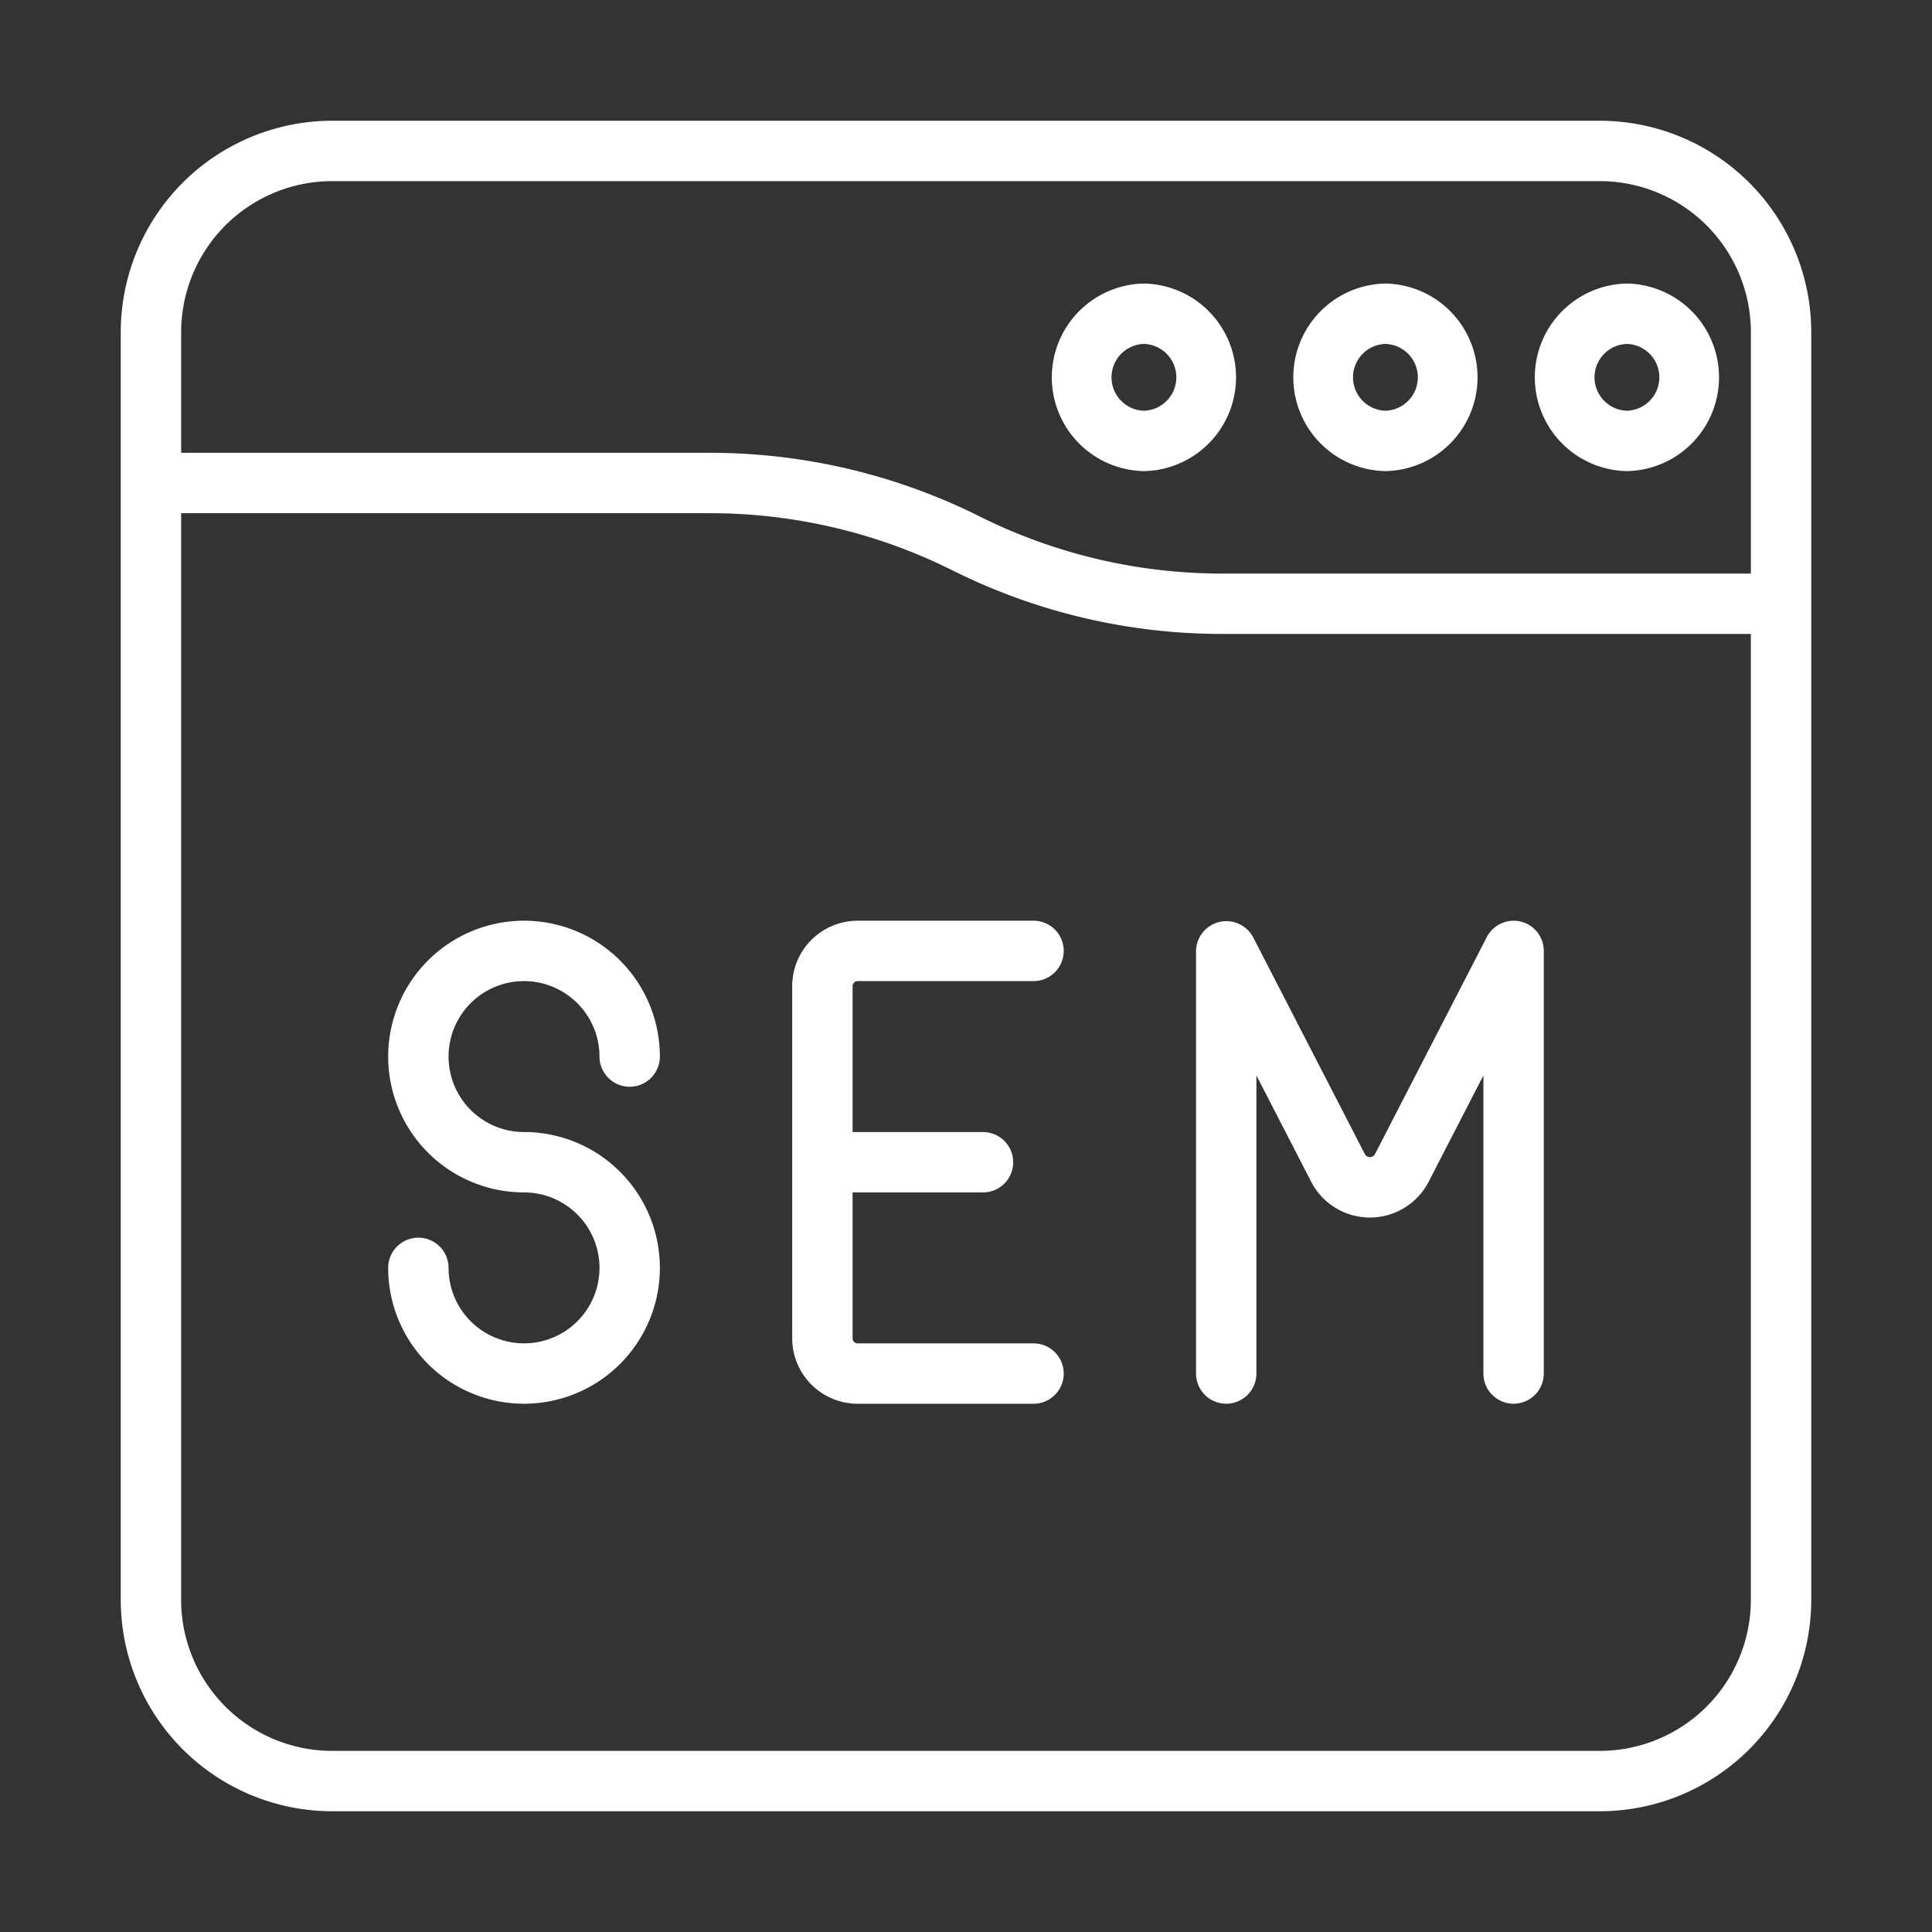
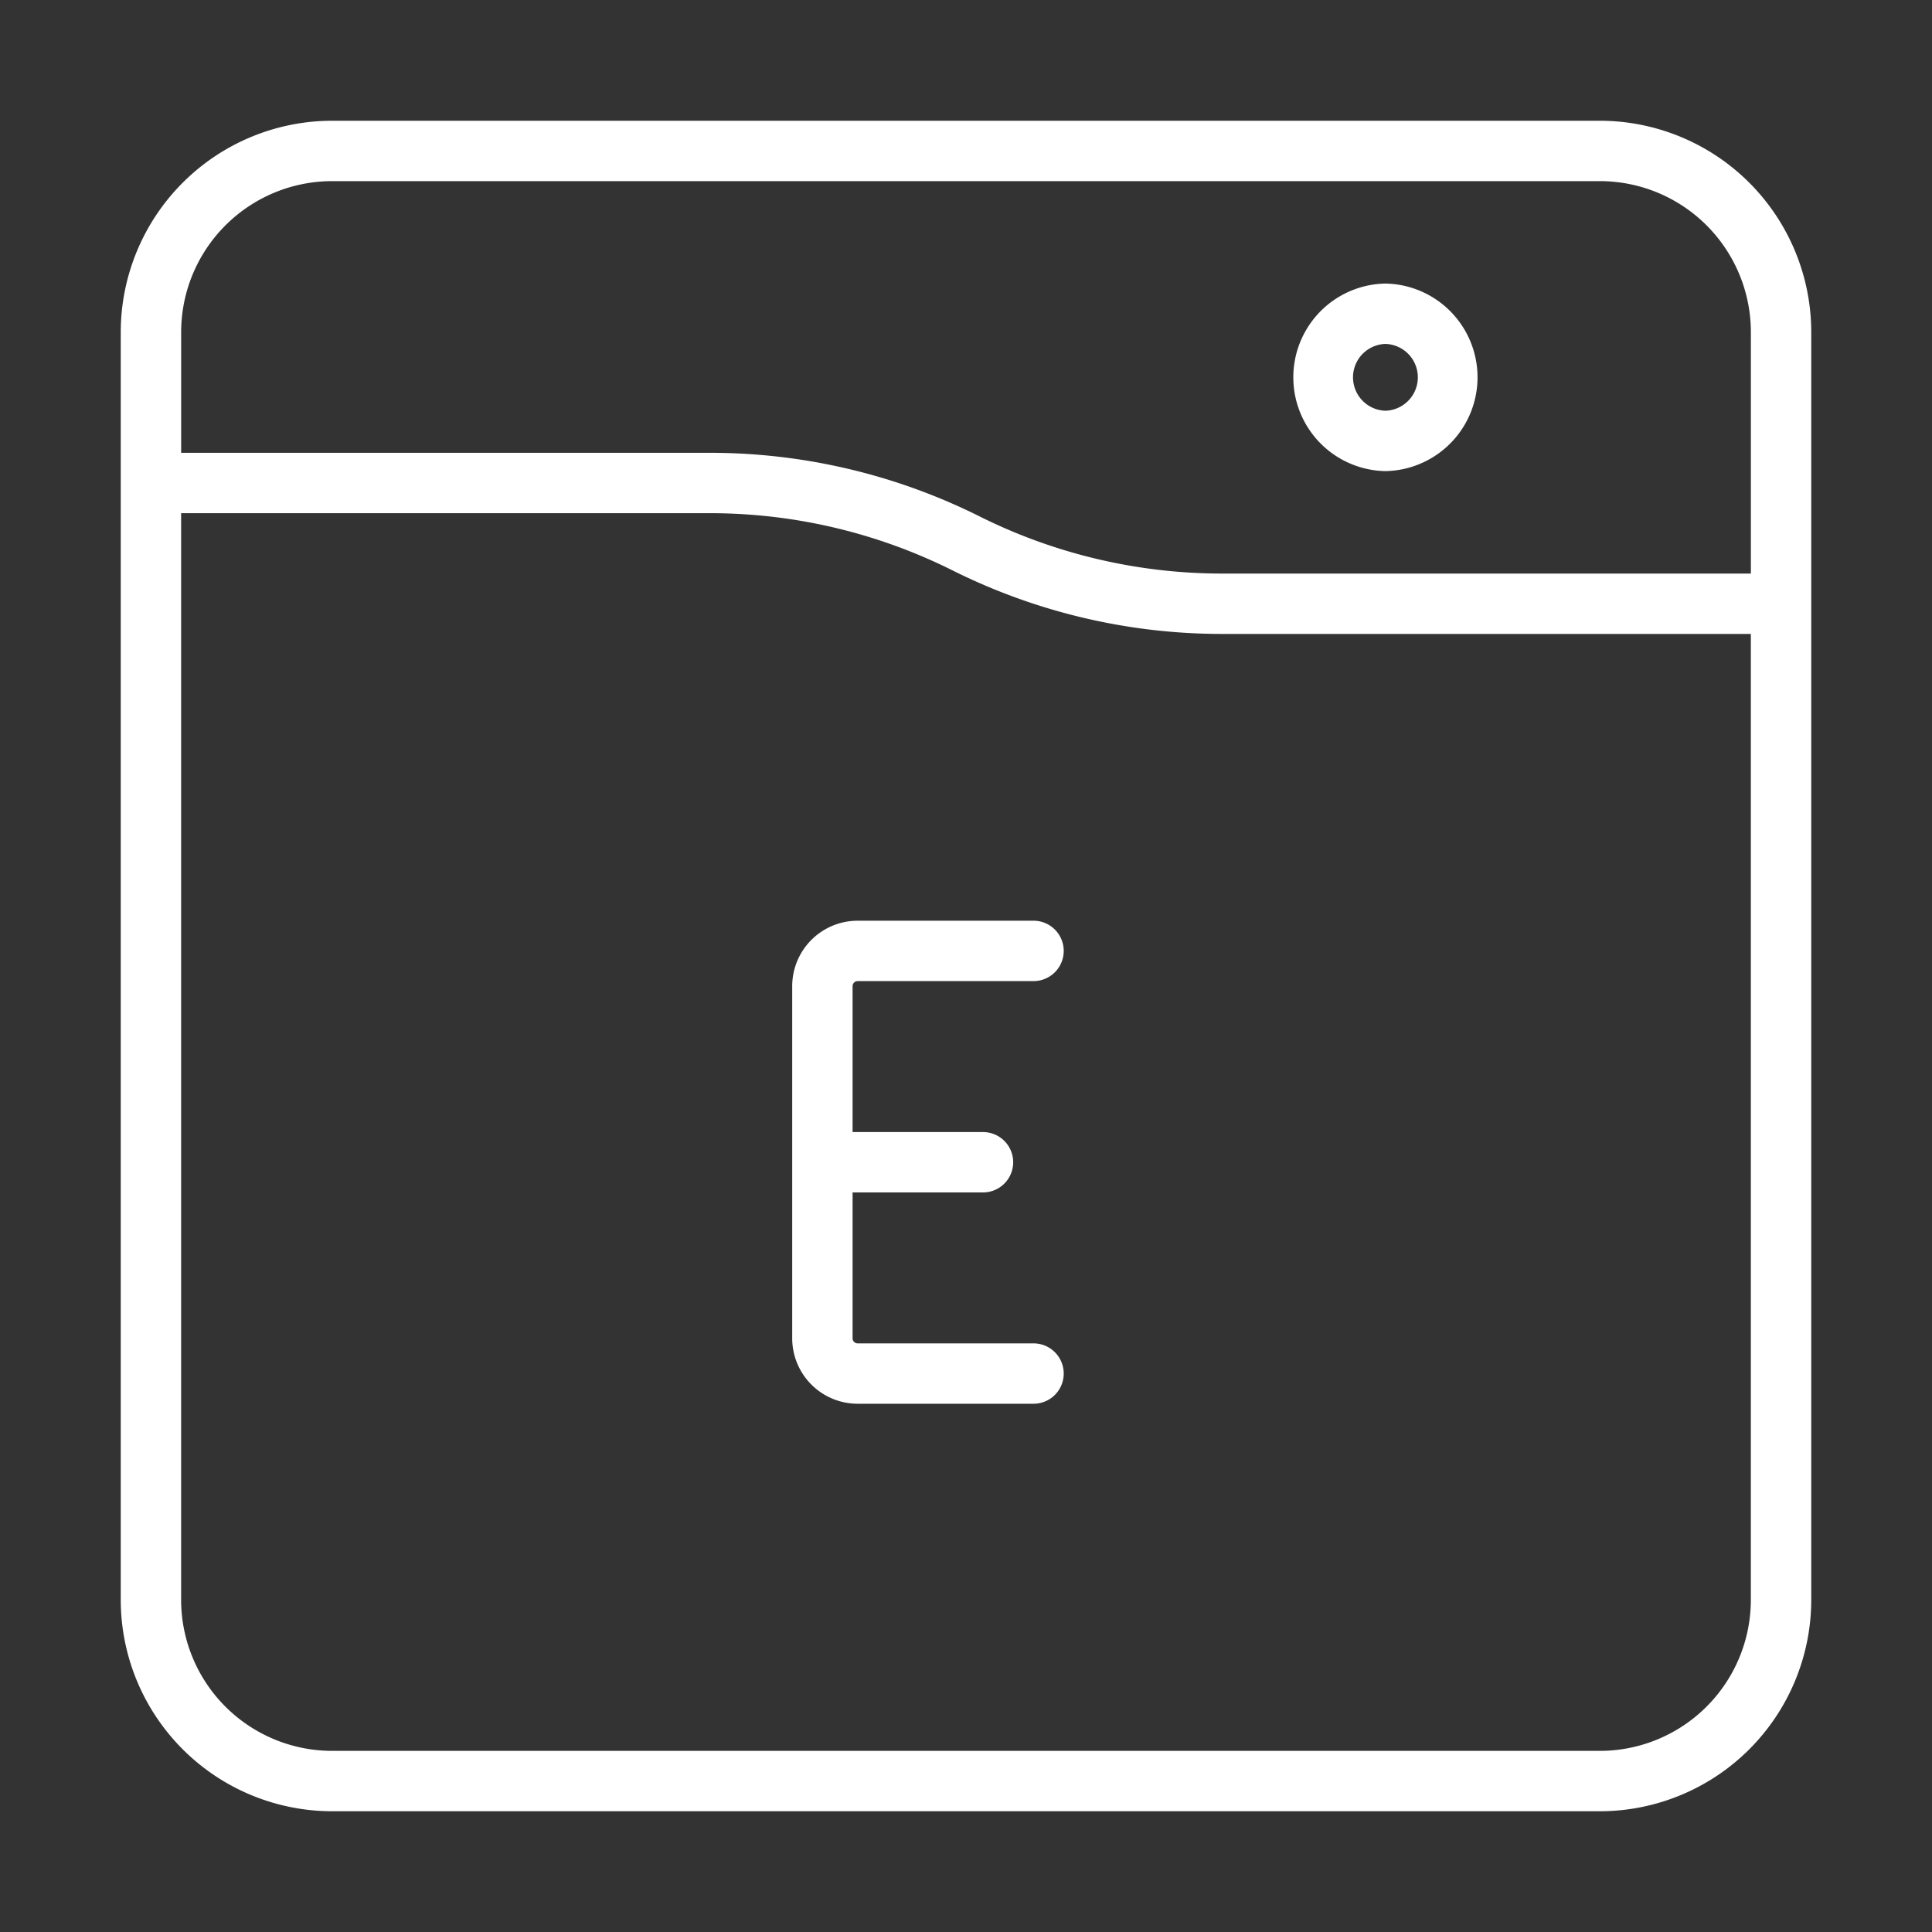
<svg xmlns="http://www.w3.org/2000/svg" id="Bahan_copy" viewBox="0 0 64 64" data-name="Bahan copy" width="300" height="300" version="1.1">
  <rect x="0" y="0" width="64" height="64" fill="#333333" stroke="none" />
  <g width="100%" height="100%" transform="matrix(1,0,0,1,0,0)">
    <g fill="rgb(0,0,0)">
      <path d="m53 4h-42a7.008 7.008 0 0 0 -7 7v42a7.008 7.008 0 0 0 7 7h42a7.008 7.008 0 0 0 7-7v-42a7.008 7.008 0 0 0 -7-7zm-42 2h42a5.006 5.006 0 0 1 5 5v8h-17.53a17.971 17.971 0 0 1 -8.021-1.894 19.976 19.976 0 0 0 -8.918-2.106h-17.53v-4a5.006 5.006 0 0 1 5-5zm42 52h-42a5.006 5.006 0 0 1 -5-5v-36h17.53a17.971 17.971 0 0 1 8.021 1.894 19.976 19.976 0 0 0 8.918 2.106h17.53v32a5.006 5.006 0 0 1 -5 5z" fill="#ffffff" fill-opacity="1" data-original-color="#000000ff" stroke="none" stroke-opacity="1" />
-       <path d="m37.894 15.606a3.107 3.107 0 0 0 -0-6.213 3.107 3.107 0 0 0 0 6.213zm0-4.213a1.107 1.107 0 0 1 0 2.213 1.107 1.107 0 0 1 0-2.213z" fill="#ffffff" fill-opacity="1" data-original-color="#000000ff" stroke="none" stroke-opacity="1" />
      <path d="m45.894 15.606a3.107 3.107 0 0 0 -0-6.213 3.107 3.107 0 0 0 0 6.213zm0-4.213a1.107 1.107 0 0 1 0 2.213 1.107 1.107 0 0 1 0-2.213z" fill="#ffffff" fill-opacity="1" data-original-color="#000000ff" stroke="none" stroke-opacity="1" />
-       <path d="m53.894 15.606a3.107 3.107 0 0 0 -0-6.213 3.107 3.107 0 0 0 0 6.213zm0-4.213a1.107 1.107 0 0 1 0 2.213 1.107 1.107 0 0 1 0-2.213z" fill="#ffffff" fill-opacity="1" data-original-color="#000000ff" stroke="none" stroke-opacity="1" />
-       <path d="m17.359 32.5a2.503 2.503 0 0 1 2.5 2.5 1 1 0 0 0 2-0 4.5 4.5 0 1 0 -4.5 4.5 2.5 2.5 0 1 1 -2.5 2.5 1 1 0 0 0 -2 0 4.5 4.5 0 1 0 4.5-4.5 2.5 2.5 0 0 1 0-5z" fill="#ffffff" fill-opacity="1" data-original-color="#000000ff" stroke="none" stroke-opacity="1" />
      <path d="m28.41 32.5h5.827a1 1 0 1 0 0-2h-5.827a2.169 2.169 0 0 0 -2.167 2.167v11.667a2.169 2.169 0 0 0 2.167 2.167h5.827a1 1 0 0 0 -0-2h-5.827a.167.167 0 0 1 -.167-.167v-4.833h4.32a1 1 0 0 0 -0-2h-4.32v-4.833a.167.167 0 0 1 .167-.167z" fill="#ffffff" fill-opacity="1" data-original-color="#000000ff" stroke="none" stroke-opacity="1" />
-       <path d="m50.376 30.528a1.004 1.004 0 0 0 -1.124.514l-3.702 7.186a.191.191 0 0 1 -.339 0l-3.702-7.186a1.005 1.005 0 0 0 -1.889.458v14a1 1 0 0 0 2 0v-9.875l1.813 3.52a2.19 2.19 0 0 0 3.894-0l1.813-3.52v9.875a1 1 0 0 0 2 0v-14a.999.999 0 0 0 -.765-.972z" fill="#ffffff" fill-opacity="1" data-original-color="#000000ff" stroke="none" stroke-opacity="1" />
    </g>
  </g>
</svg>